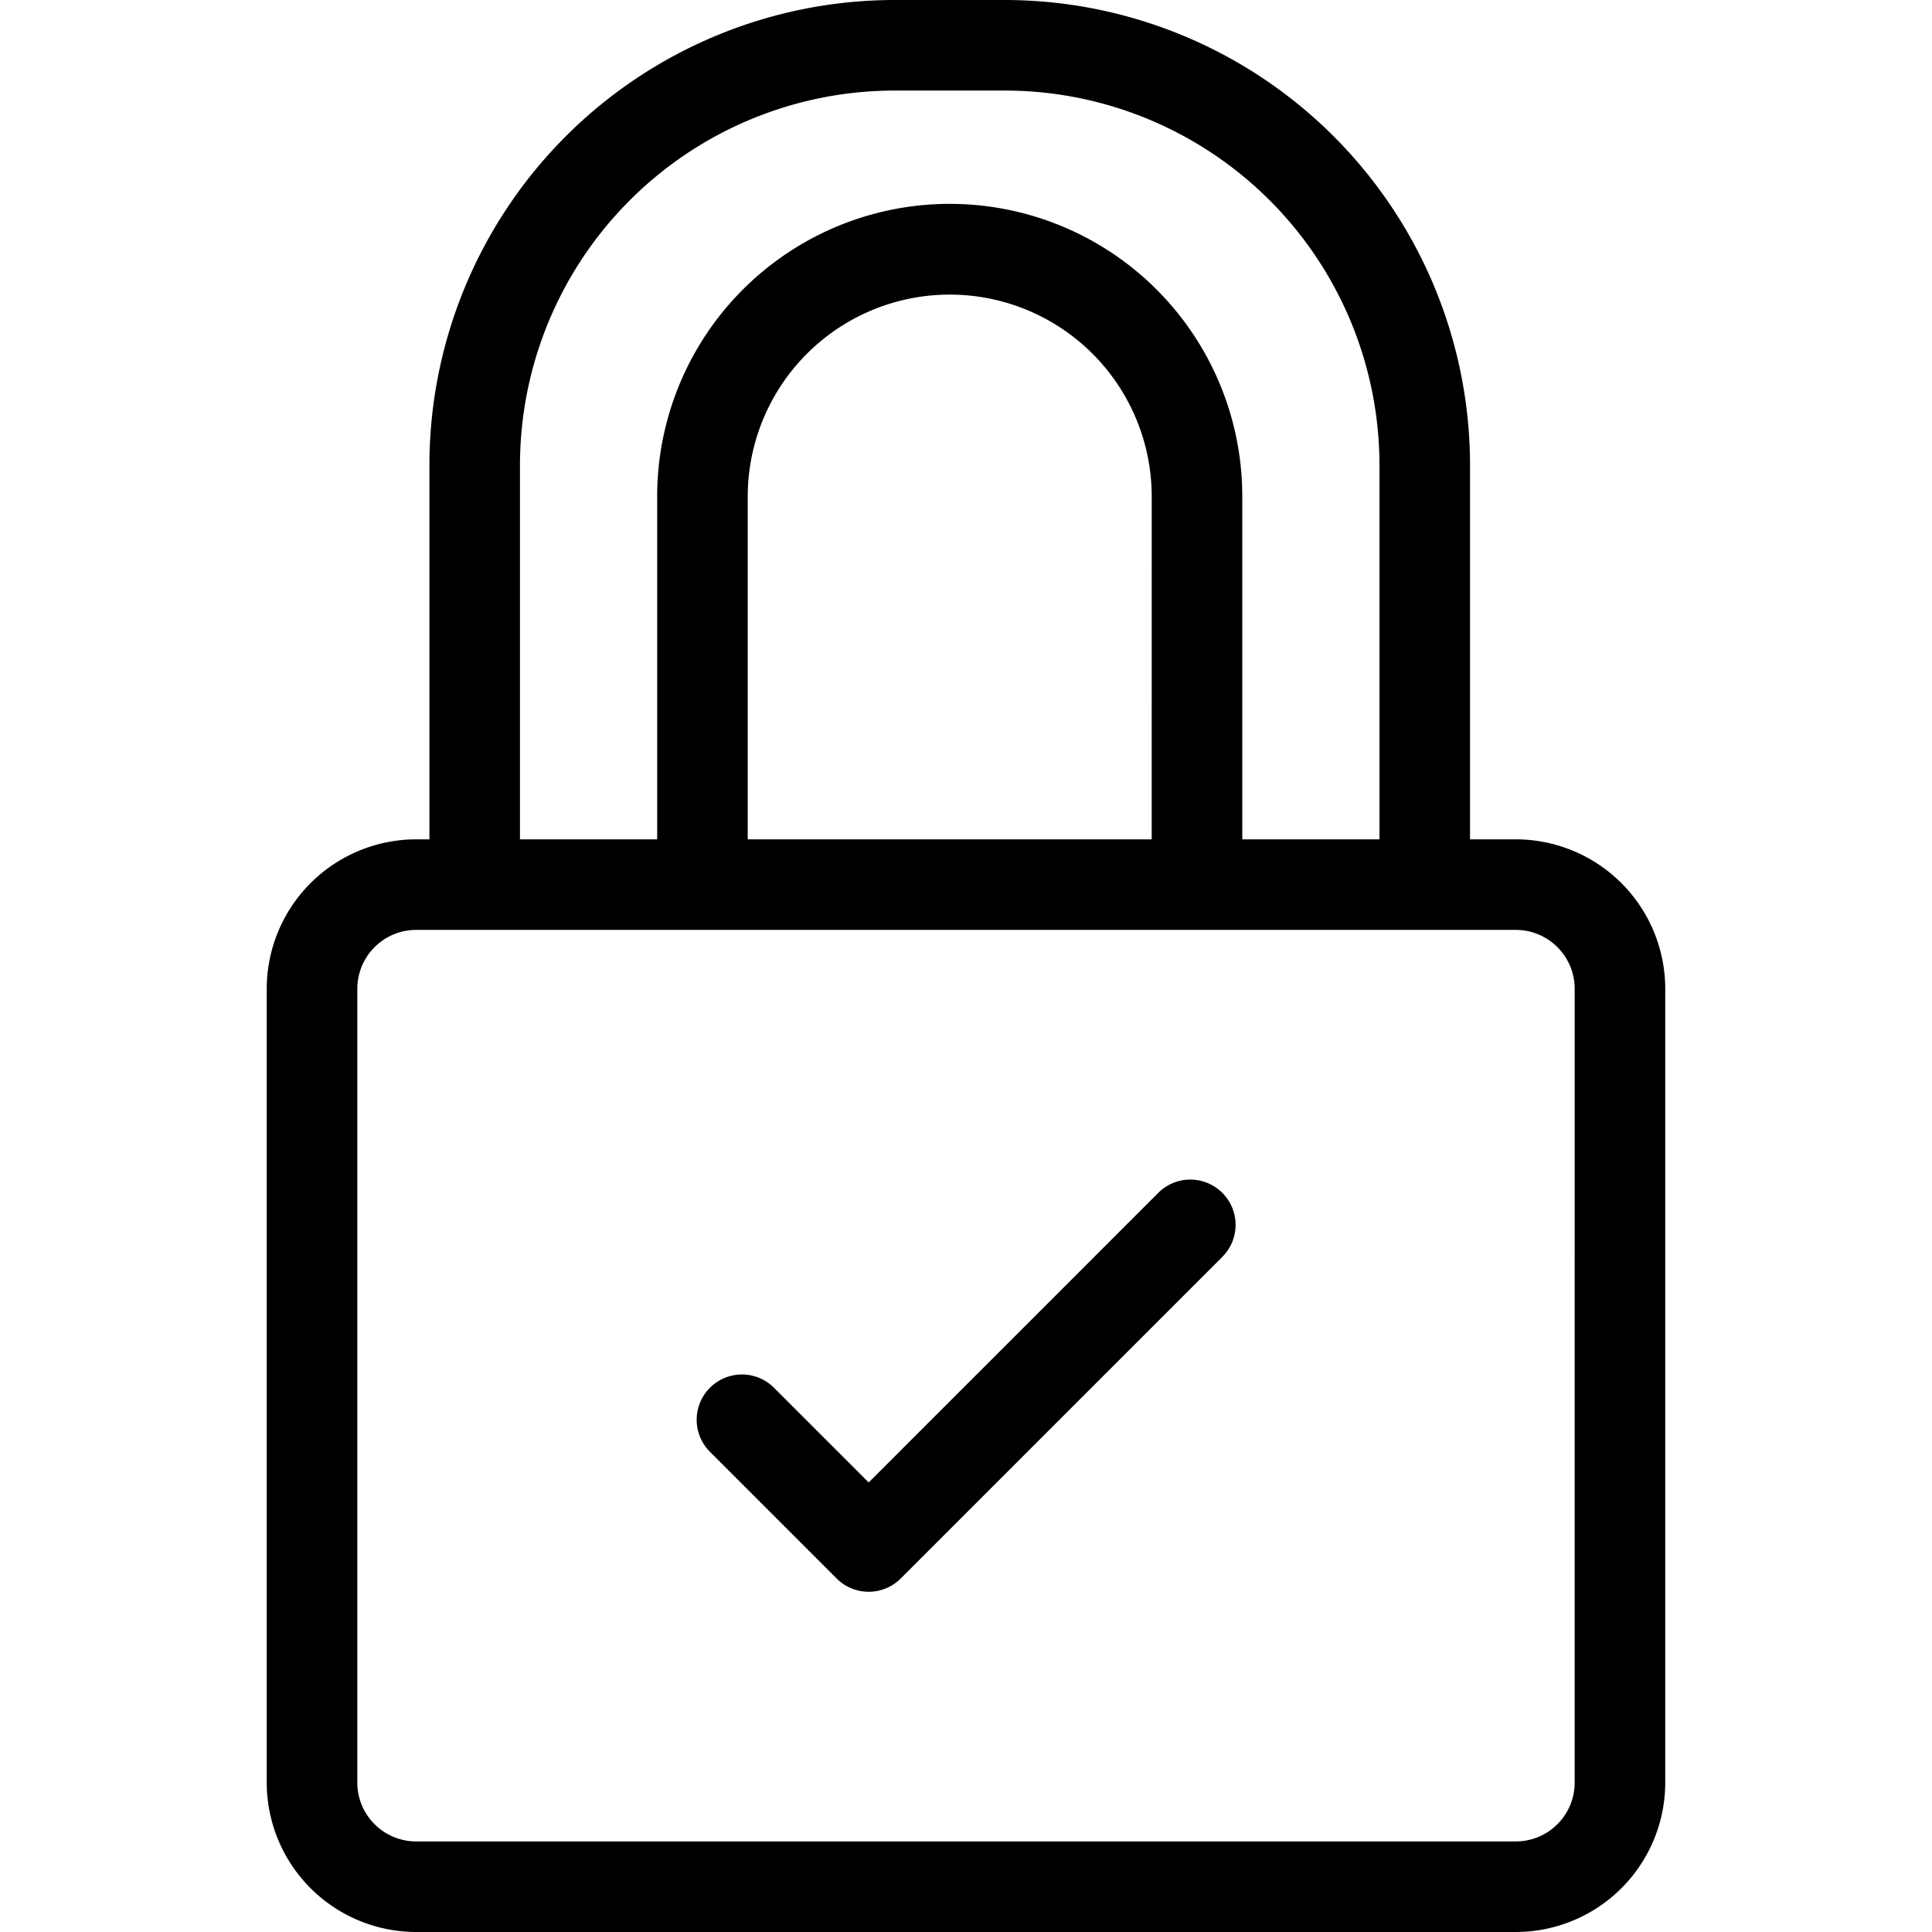
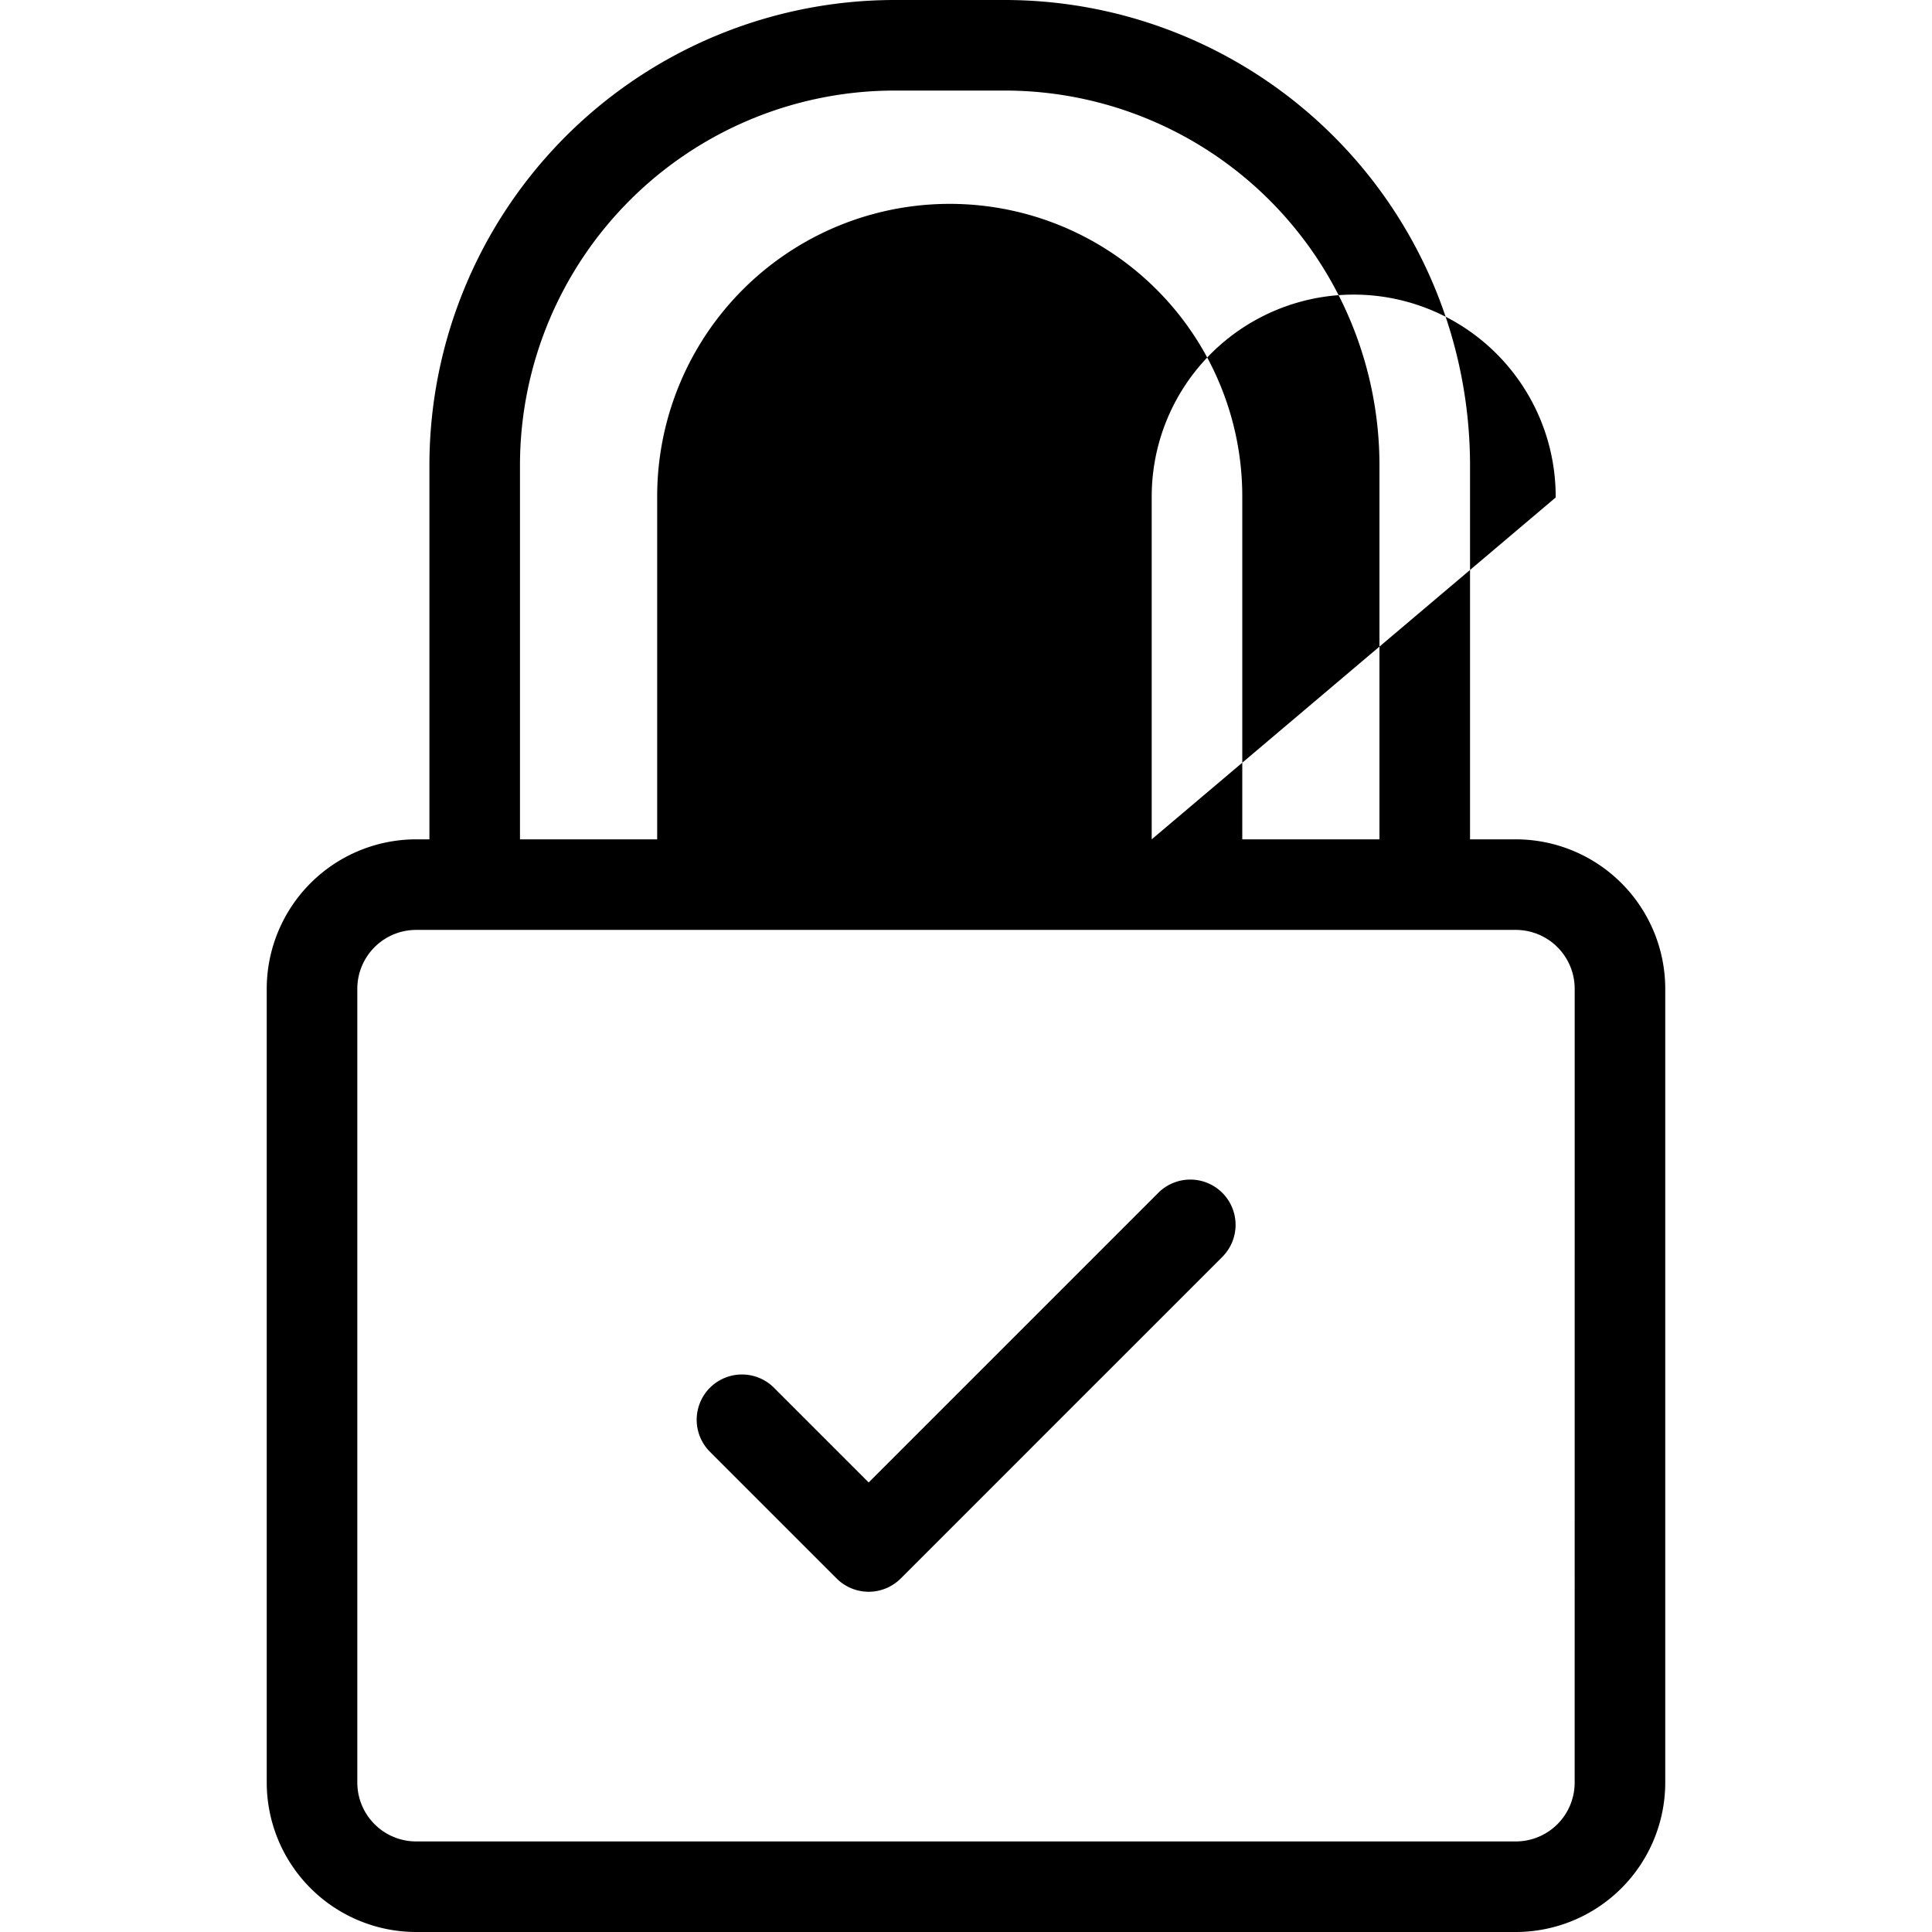
<svg xmlns="http://www.w3.org/2000/svg" id="Layer_1" height="512" viewBox="0 0 512 512" width="512" data-name="Layer 1">
-   <path d="m401.717 222.434h-12.144v-99.217a123.356 123.356 0 0 0 -123.217-123.217h-29.336a123.356 123.356 0 0 0 -123.22 123.217v99.217h-3.521a39.636 39.636 0 0 0 -39.591 39.591v210.384a39.636 39.636 0 0 0 39.595 39.591h291.434a39.636 39.636 0 0 0 39.591-39.591v-210.384a39.636 39.636 0 0 0 -39.591-39.591zm-263.917-99.217a99.328 99.328 0 0 1 99.22-99.217h29.336a99.329 99.329 0 0 1 99.217 99.217v99.217h-36.355v-90.6a77.53 77.53 0 1 0 -155.059 0v90.6h-36.359zm167.414 99.217h-107.055v-90.6a53.53 53.53 0 1 1 107.059 0zm112.09 249.975a15.609 15.609 0 0 1 -15.587 15.591h-291.434a15.609 15.609 0 0 1 -15.591-15.591v-210.384a15.609 15.609 0 0 1 15.591-15.591h291.434a15.609 15.609 0 0 1 15.591 15.591zm-93.377-156.294a12 12 0 0 1 0 16.971l-85.233 85.233a12 12 0 0 1 -16.97 0l-33.65-33.65a12 12 0 0 1 16.971-16.969l25.164 25.165 76.747-76.748a12 12 0 0 1 16.971-.002z" />
+   <path d="m401.717 222.434h-12.144v-99.217a123.356 123.356 0 0 0 -123.217-123.217h-29.336a123.356 123.356 0 0 0 -123.22 123.217v99.217h-3.521a39.636 39.636 0 0 0 -39.591 39.591v210.384a39.636 39.636 0 0 0 39.595 39.591h291.434a39.636 39.636 0 0 0 39.591-39.591v-210.384a39.636 39.636 0 0 0 -39.591-39.591zm-263.917-99.217a99.328 99.328 0 0 1 99.22-99.217h29.336a99.329 99.329 0 0 1 99.217 99.217v99.217h-36.355v-90.6a77.53 77.53 0 1 0 -155.059 0v90.6h-36.359zm167.414 99.217v-90.6a53.53 53.53 0 1 1 107.059 0zm112.09 249.975a15.609 15.609 0 0 1 -15.587 15.591h-291.434a15.609 15.609 0 0 1 -15.591-15.591v-210.384a15.609 15.609 0 0 1 15.591-15.591h291.434a15.609 15.609 0 0 1 15.591 15.591zm-93.377-156.294a12 12 0 0 1 0 16.971l-85.233 85.233a12 12 0 0 1 -16.97 0l-33.65-33.65a12 12 0 0 1 16.971-16.969l25.164 25.165 76.747-76.748a12 12 0 0 1 16.971-.002z" />
</svg>